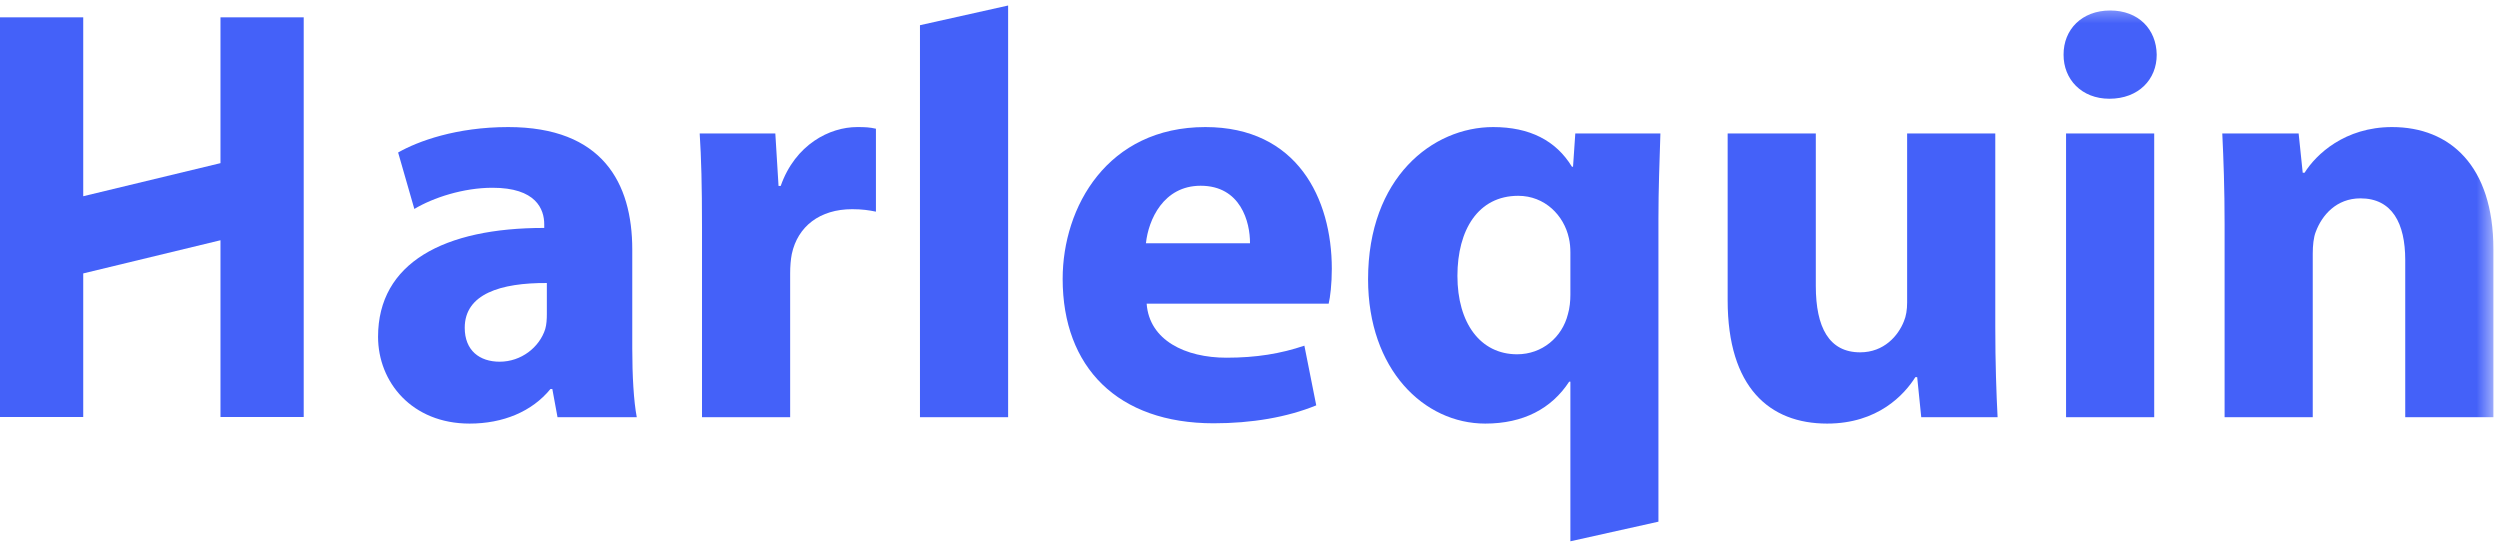
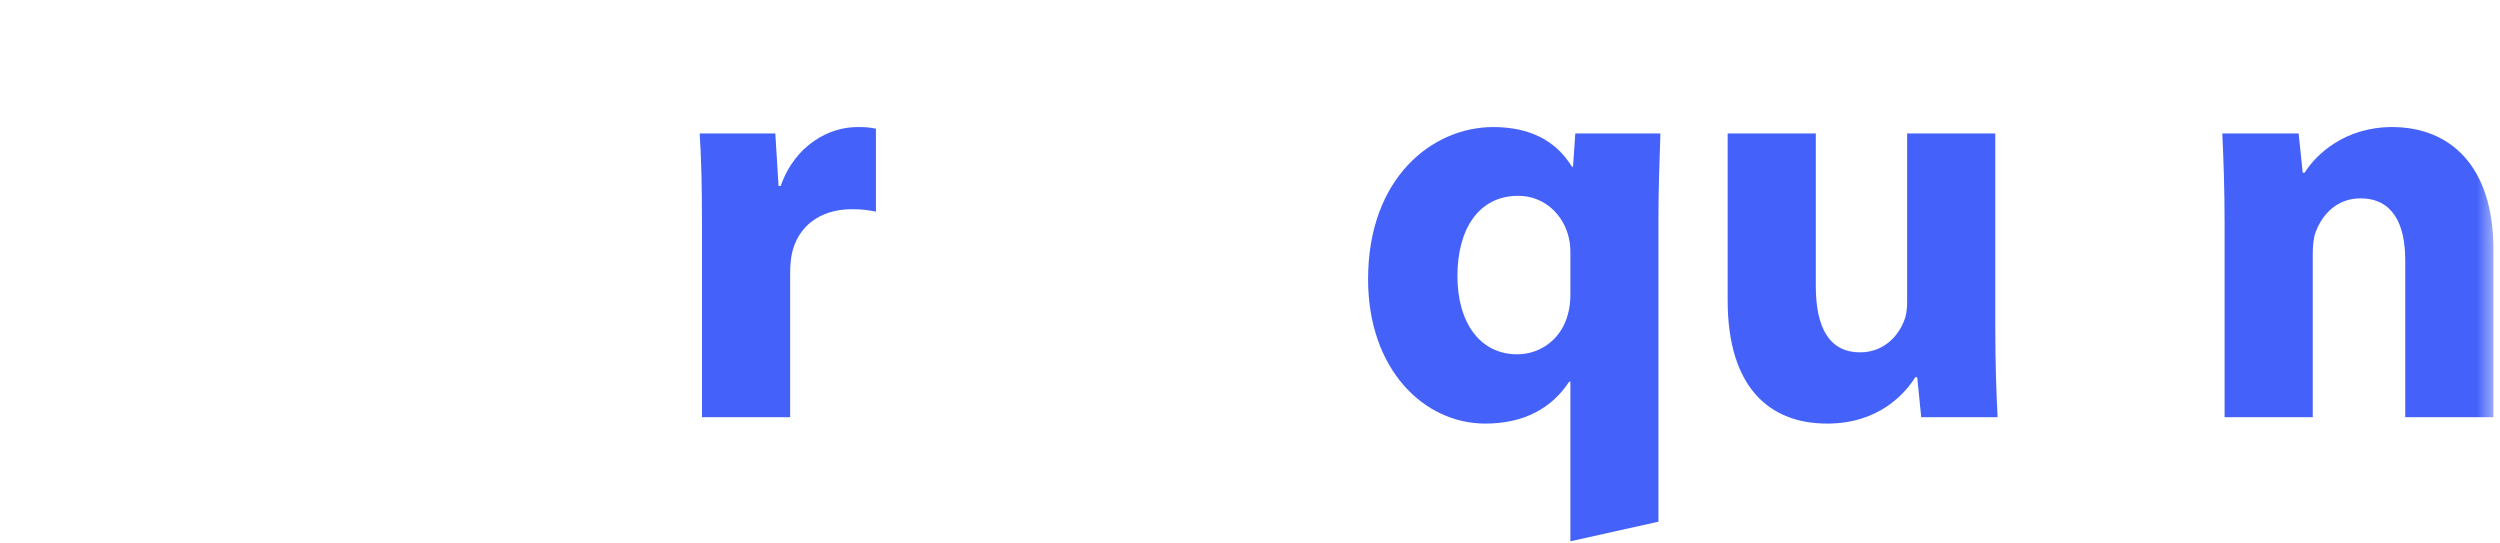
<svg xmlns="http://www.w3.org/2000/svg" xmlns:xlink="http://www.w3.org/1999/xlink" width="161px" height="35px" viewBox="0 0 161 35" version="1.1">
  <title>Page 1</title>
  <desc>Created with Sketch.</desc>
  <defs>
    <polygon id="path-1" points="0 34.859 160.575 34.859 160.575 0.355 0 0.355" />
  </defs>
  <g id="Page-1" stroke="none" stroke-width="1" fill="none" fill-rule="evenodd">
    <g id="For-Font-styling" transform="translate(-104, -91)">
      <g id="Page-1" transform="translate(104, 91)">
-         <polygon id="Fill-1" fill="#4461F9" points="14.199 1.118 14.199 10.507 5.36 12.637 5.36 1.118 0 1.118 0 26.853 5.36 26.853 5.36 17.608 14.199 15.472 14.199 26.853 19.559 26.853 19.559 1.118" />
        <g id="Group-17">
-           <path d="M35.217,18.226 C32.235,18.211 29.929,18.931 29.929,21.107 C29.929,22.578 30.889,23.294 32.18,23.294 C33.566,23.294 34.74,22.366 35.112,21.195 C35.198,20.901 35.217,20.547 35.217,20.224 L35.217,18.226 Z M35.904,26.868 L35.57,25.052 L35.449,25.052 C34.26,26.507 32.399,27.279 30.241,27.279 C26.529,27.279 24.347,24.608 24.347,21.688 C24.347,16.927 28.597,14.671 35.049,14.679 L35.049,14.447 C35.049,13.475 34.527,12.087 31.709,12.092 C29.85,12.092 27.898,12.726 26.684,13.457 L25.639,9.821 C26.91,9.093 29.395,8.183 32.727,8.183 C38.798,8.183 40.718,11.779 40.718,16.07 L40.718,22.442 C40.718,24.185 40.811,25.842 41.008,26.868 L35.904,26.868 Z" id="Fill-2" fill="#4461F9" />
          <path d="M45.209,14.618 C45.209,11.935 45.161,10.168 45.06,8.594 L49.931,8.594 L50.138,11.976 L50.277,11.976 C51.214,9.304 53.433,8.183 55.199,8.183 C55.722,8.183 55.988,8.196 56.41,8.289 L56.41,13.631 C55.971,13.539 55.514,13.472 54.878,13.472 C52.795,13.472 51.373,14.58 50.992,16.357 C50.92,16.718 50.886,17.161 50.886,17.622 L50.886,26.868 L45.209,26.868 L45.209,14.618 Z" id="Fill-4" fill="#4461F9" />
-           <polygon id="Fill-6" fill="#4461F9" points="59.246 1.623 64.923 0.355 64.923 26.869 59.246 26.869" />
-           <path d="M80.5,15.666 C80.51,14.298 79.9,11.962 77.321,11.962 C74.925,11.962 73.955,14.154 73.798,15.666 L80.5,15.666 Z M73.845,19.558 C74.014,21.915 76.339,23.036 78.984,23.036 C80.901,23.036 82.472,22.778 84.002,22.261 L84.766,26.105 C82.88,26.876 80.605,27.26 78.16,27.26 C71.983,27.26 68.435,23.655 68.435,17.961 C68.435,13.318 71.325,8.183 77.627,8.183 C83.537,8.183 85.769,12.787 85.769,17.308 C85.769,18.298 85.666,19.138 85.566,19.558 L73.845,19.558 Z" id="Fill-8" fill="#4461F9" />
          <path d="M101.133,16.263 C101.133,15.955 101.106,15.625 101.037,15.337 C100.719,13.867 99.483,12.61 97.773,12.61 C95.195,12.61 93.858,14.804 93.858,17.766 C93.858,20.805 95.334,22.816 97.701,22.816 C99.317,22.816 100.604,21.72 100.974,20.232 C101.089,19.856 101.133,19.37 101.133,18.986 L101.133,16.263 Z M101.133,24.581 L101.054,24.581 C99.919,26.318 98.101,27.279 95.65,27.279 C91.699,27.279 88.104,23.789 88.104,17.984 C88.104,11.435 92.258,8.183 96.159,8.183 C98.51,8.183 100.198,9.048 101.228,10.73 L101.303,10.745 L101.449,8.594 L106.93,8.594 C106.873,10.37 106.803,12.194 106.803,14.085 L106.803,33.596 L101.133,34.859 L101.133,24.581 Z" id="Fill-10" fill="#4461F9" />
          <path d="M128.496,21.011 C128.496,23.387 128.566,25.349 128.645,26.868 L123.728,26.868 L123.467,24.289 L123.349,24.289 C122.636,25.418 120.936,27.279 117.666,27.279 C113.961,27.279 111.261,24.957 111.261,19.338 L111.261,8.594 L116.938,8.594 L116.938,18.415 C116.938,21.089 117.794,22.69 119.793,22.69 C121.334,22.69 122.247,21.618 122.612,20.691 C122.754,20.359 122.819,19.941 122.819,19.485 L122.819,8.594 L128.496,8.594 L128.496,21.011 Z" id="Fill-12" fill="#4461F9" />
          <mask id="mask-2" fill="white">
            <use xlink:href="#path-1" />
          </mask>
          <g id="Clip-15" />
-           <path d="M133.054,26.868 L138.731,26.868 L138.731,8.594 L133.054,8.594 L133.054,26.868 Z M138.892,3.521 C138.899,5.103 137.733,6.359 135.844,6.359 C134.049,6.359 132.886,5.103 132.894,3.521 C132.886,1.897 134.076,0.676 135.895,0.676 C137.727,0.676 138.87,1.891 138.892,3.521 Z" id="Fill-14" fill="#4461F9" mask="url(#mask-2)" />
          <path d="M143.264,14.431 C143.264,12.156 143.194,10.231 143.115,8.594 L148.032,8.594 L148.295,11.126 L148.414,11.126 C149.149,9.949 151.004,8.183 154.049,8.183 C157.773,8.183 160.575,10.672 160.575,16.052 L160.575,26.868 L154.897,26.868 L154.897,16.74 C154.897,14.386 154.059,12.774 152.014,12.774 C150.454,12.774 149.532,13.869 149.139,14.92 C148.994,15.275 148.941,15.816 148.941,16.324 L148.941,26.868 L143.264,26.868 L143.264,14.431 Z" id="Fill-16" fill="#4461F9" mask="url(#mask-2)" />
        </g>
      </g>
    </g>
  </g>
</svg>